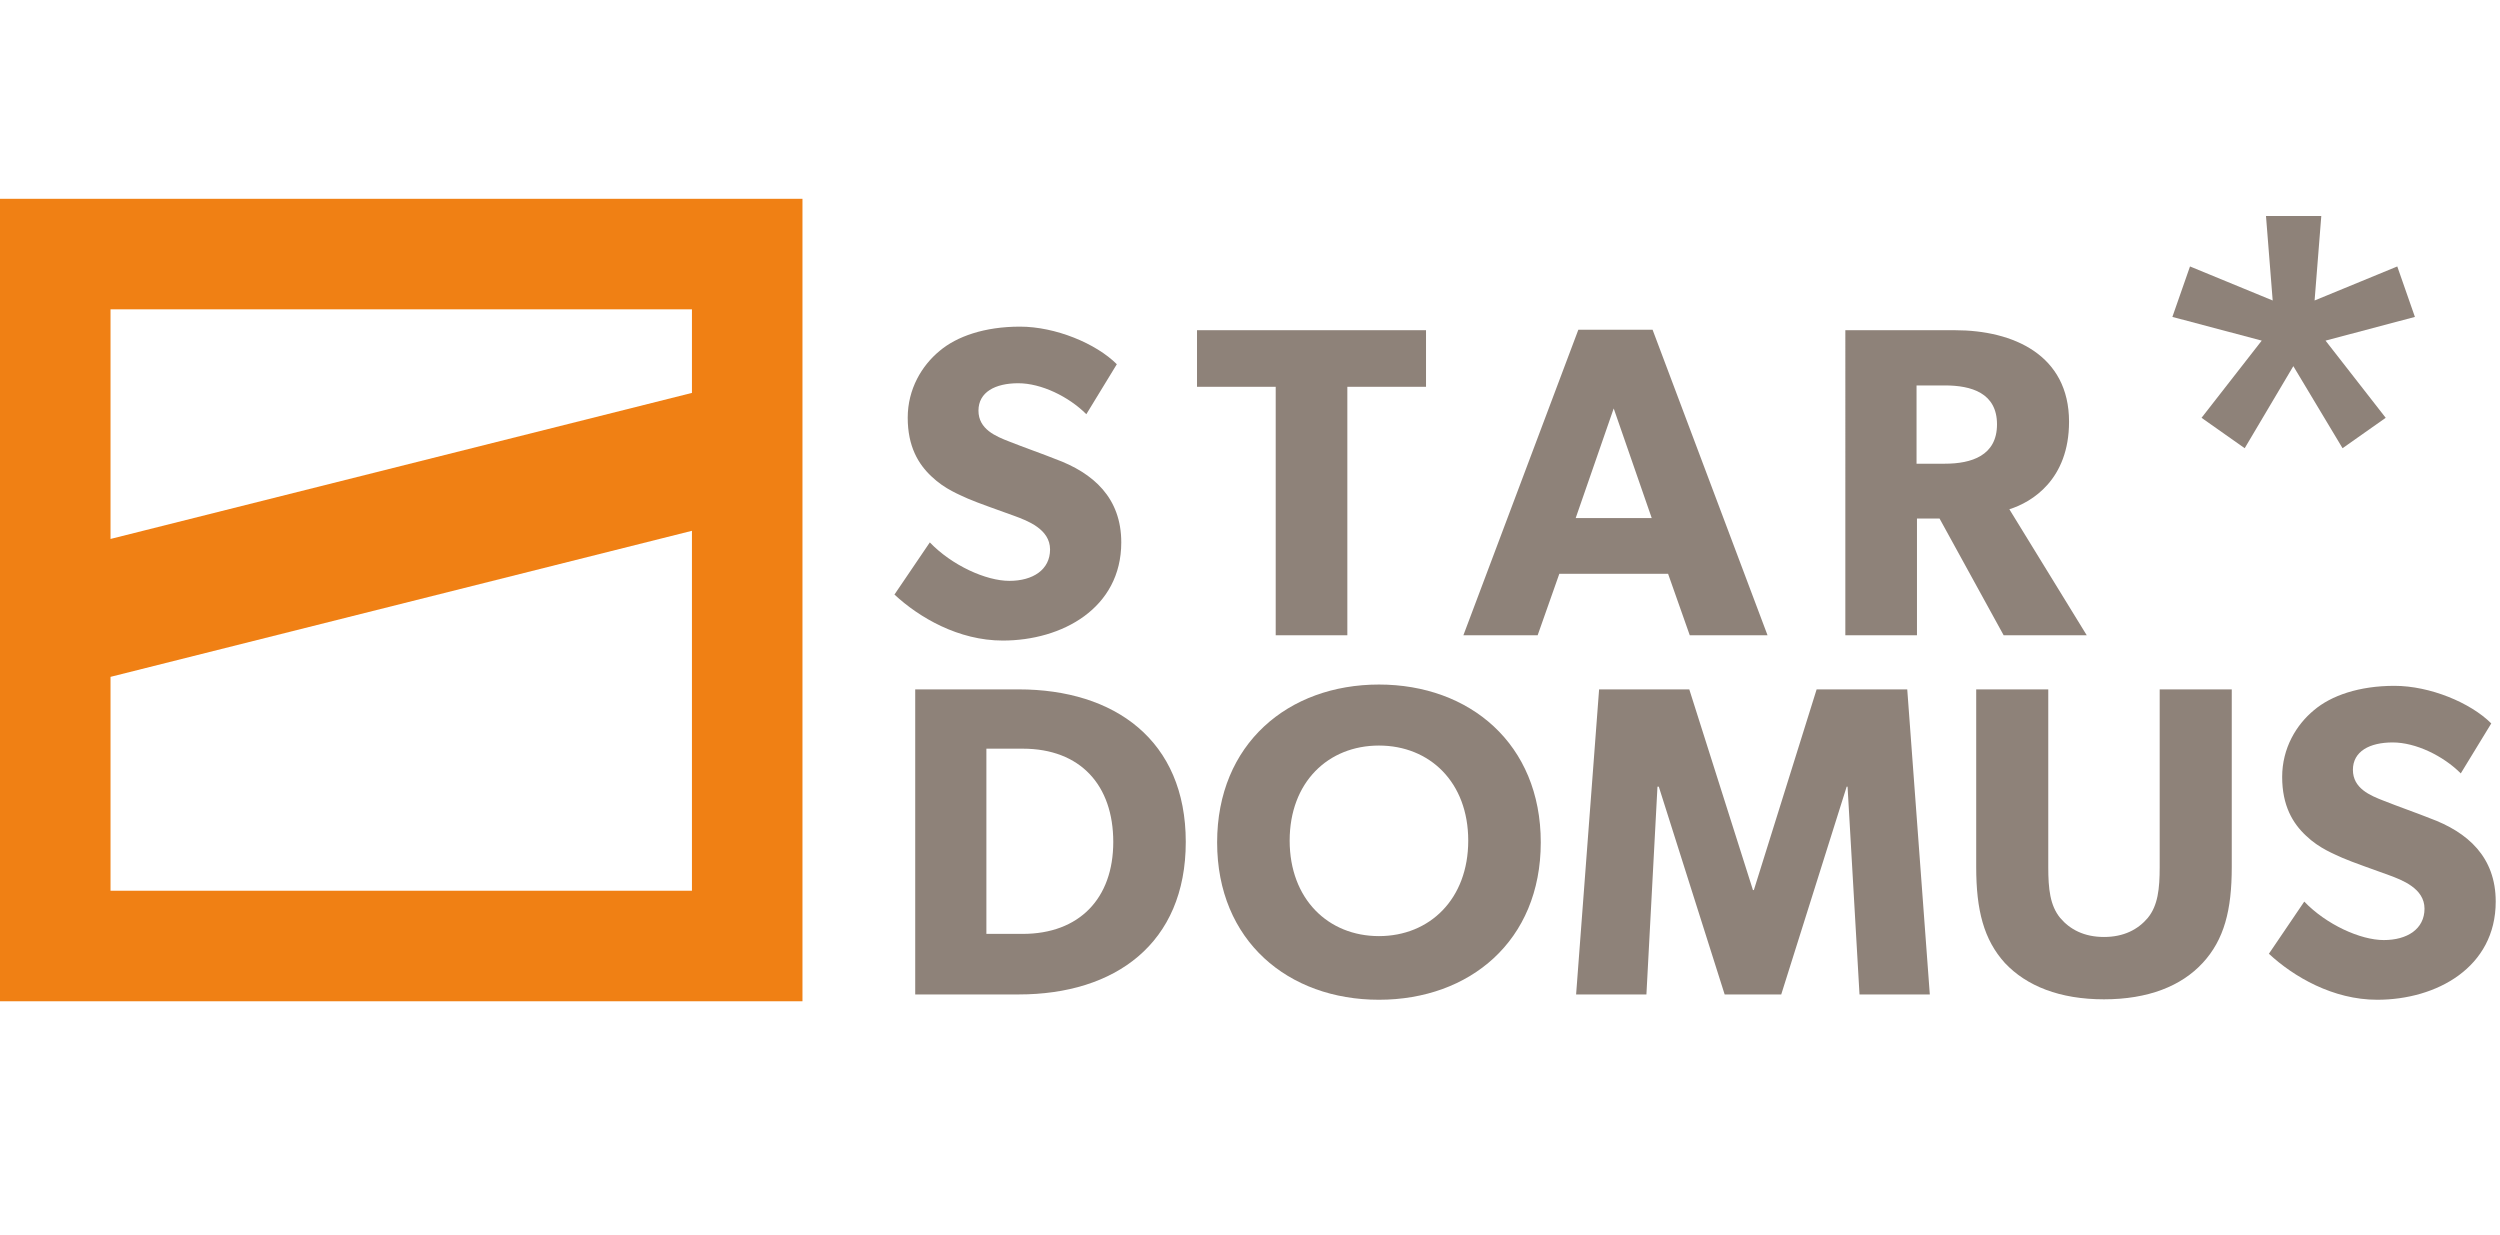
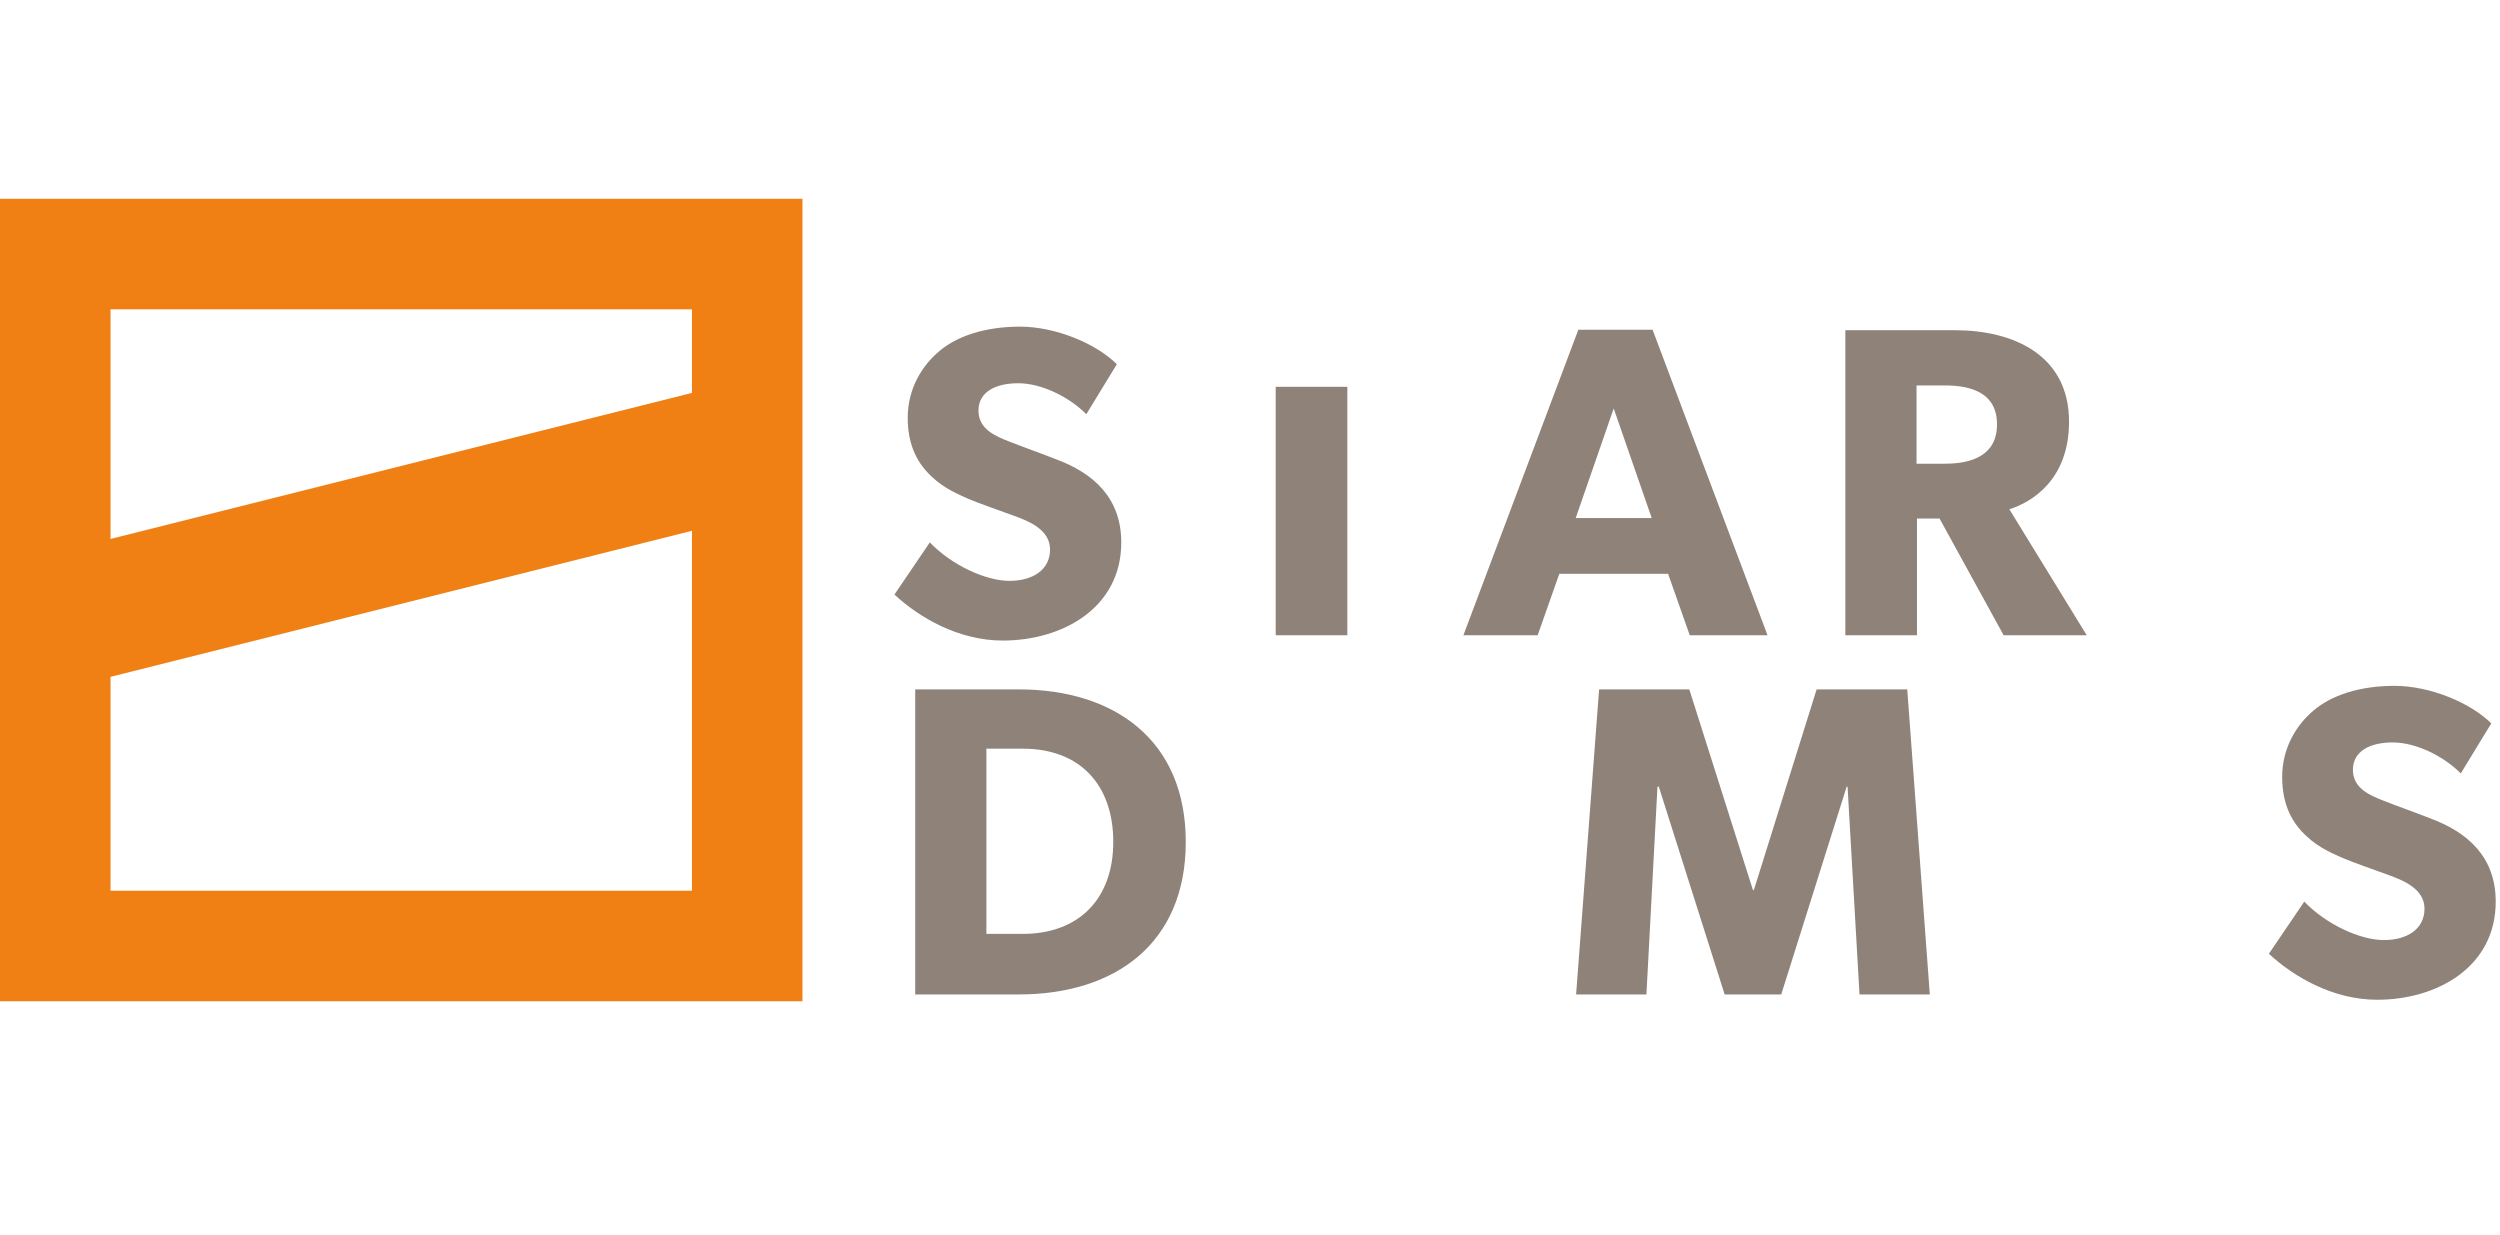
<svg xmlns="http://www.w3.org/2000/svg" id="a" viewBox="0 0 810 400">
  <defs>
    <style>.b{fill:#f08014;}.c{fill:#8e8279;}</style>
  </defs>
  <path class="b" d="M0,64.41V324.41H260V64.41H0Zm224.19,35.81v27.08L35.81,174.62V100.22H224.19ZM35.81,288.6v-69.3l188.38-47.32v116.61H35.81Z" />
  <g>
    <path class="c" d="M324.89,207.54c-14.32,0-27.07-7.45-35.09-14.9l11.46-16.9c7.16,7.45,18.19,12.46,25.78,12.46s13.18-3.58,13.18-10.17-7.31-9.31-11.6-10.89c-4.3-1.58-11.75-4.15-15.04-5.59-2.44-1.15-7.45-3.01-11.75-7.16-4.3-4.01-7.73-9.74-7.73-19.05s4.58-16.9,10.31-21.63c5.59-4.73,14.61-7.88,26.07-7.88s24.64,5.44,31.37,12.18l-9.88,16.19c-5.73-5.73-14.61-10.03-22.06-10.03s-12.89,2.86-12.89,8.88,5.59,8.31,10.03,10.03c4.3,1.72,11.6,4.3,14.75,5.59,12.6,4.58,21.49,12.75,21.49,27.07,0,21.34-19.19,31.8-38.39,31.8Z" />
-     <path class="c" d="M436.54,125.32v80.5h-23.21V125.32h-25.5v-18.33h74.2v18.33h-25.5Z" />
+     <path class="c" d="M436.54,125.32v80.5h-23.21V125.32h-25.5v-18.33v18.33h-25.5Z" />
    <path class="c" d="M547.48,205.82l-7.02-19.91h-35.24l-7.02,19.91h-24.06l37.24-98.98h24.06l37.24,98.98h-25.21Zm-24.64-73.48l-12.32,35.52h24.64l-12.32-35.52Z" />
    <path class="c" d="M649.18,205.82l-20.77-37.82h-7.31v37.82h-23.21V106.99h35.52c18.91,0,36.96,8.02,36.96,29.65,0,18.76-12.03,26.07-19.34,28.36l25.07,40.82h-26.93Zm-19.05-80.93h-9.17v25.35h9.17c8.59,0,16.9-2.58,16.9-12.75s-8.31-12.61-16.9-12.61Z" />
-     <path class="c" d="M753.47,110.36l19.5,25.01-13.98,9.85-15.95-26.59-15.76,26.59-13.98-9.85,19.5-25.01-28.95-7.68,5.71-16.35,26.79,11.03-2.17-27.38h17.92l-2.17,27.38,26.79-11.03,5.71,16.35-28.95,7.68Z" />
    <path class="c" d="M330.05,322.2h-33.52v-98.84h33.52c31.08,0,54.14,16.47,54.14,49.42s-22.92,49.42-54.14,49.42Zm1.29-79.64h-11.75v60.02h11.75c18.33,0,29.36-11.46,29.36-29.79s-10.6-30.22-29.36-30.22Z" />
-     <path class="c" d="M446.78,323.92c-29.36,0-52.43-19.05-52.43-50.99s23.06-51.14,52.43-51.14,52.43,19.19,52.43,51.14-23.06,50.99-52.43,50.99Zm0-82.36c-16.47,0-28.93,11.89-28.93,30.8s12.46,30.94,28.93,30.94,28.93-12.03,28.93-30.94-12.46-30.8-28.93-30.8Z" />
    <path class="c" d="M602.48,322.2l-3.87-67.32h-.29l-21.2,67.32h-18.33l-21.34-67.32h-.43l-3.58,67.32h-22.78l7.45-98.84h29.22l20.63,65.03h.29l20.34-65.03h29.36l7.31,98.84h-22.77Z" />
-     <path class="c" d="M713.63,312.03c-6.88,7.45-17.62,11.75-31.94,11.75s-25.07-4.3-32.09-11.75c-6.88-7.59-9.31-17.19-9.31-31.08v-57.58h23.35v57.58c0,7.02,.57,12.46,3.87,16.47,3.15,3.72,7.74,6.16,14.18,6.16s11.03-2.43,14.18-6.16c3.29-4.01,3.87-9.45,3.87-16.47v-57.58h23.35v57.58c0,13.89-2.43,23.49-9.45,31.08Z" />
    <path class="c" d="M770.21,323.92c-14.32,0-27.07-7.45-35.09-14.9l11.46-16.9c7.16,7.45,18.19,12.46,25.78,12.46s13.18-3.58,13.18-10.17-7.31-9.31-11.6-10.89c-4.3-1.58-11.75-4.15-15.04-5.59-2.44-1.15-7.45-3.01-11.75-7.16-4.3-4.01-7.73-9.74-7.73-19.05s4.58-16.9,10.31-21.63c5.59-4.73,14.61-7.88,26.07-7.88s24.64,5.44,31.37,12.18l-9.88,16.19c-5.73-5.73-14.61-10.03-22.06-10.03s-12.89,2.86-12.89,8.88,5.59,8.31,10.03,10.03c4.3,1.72,11.6,4.3,14.75,5.59,12.6,4.58,21.49,12.75,21.49,27.07,0,21.34-19.19,31.8-38.39,31.8Z" />
  </g>
</svg>